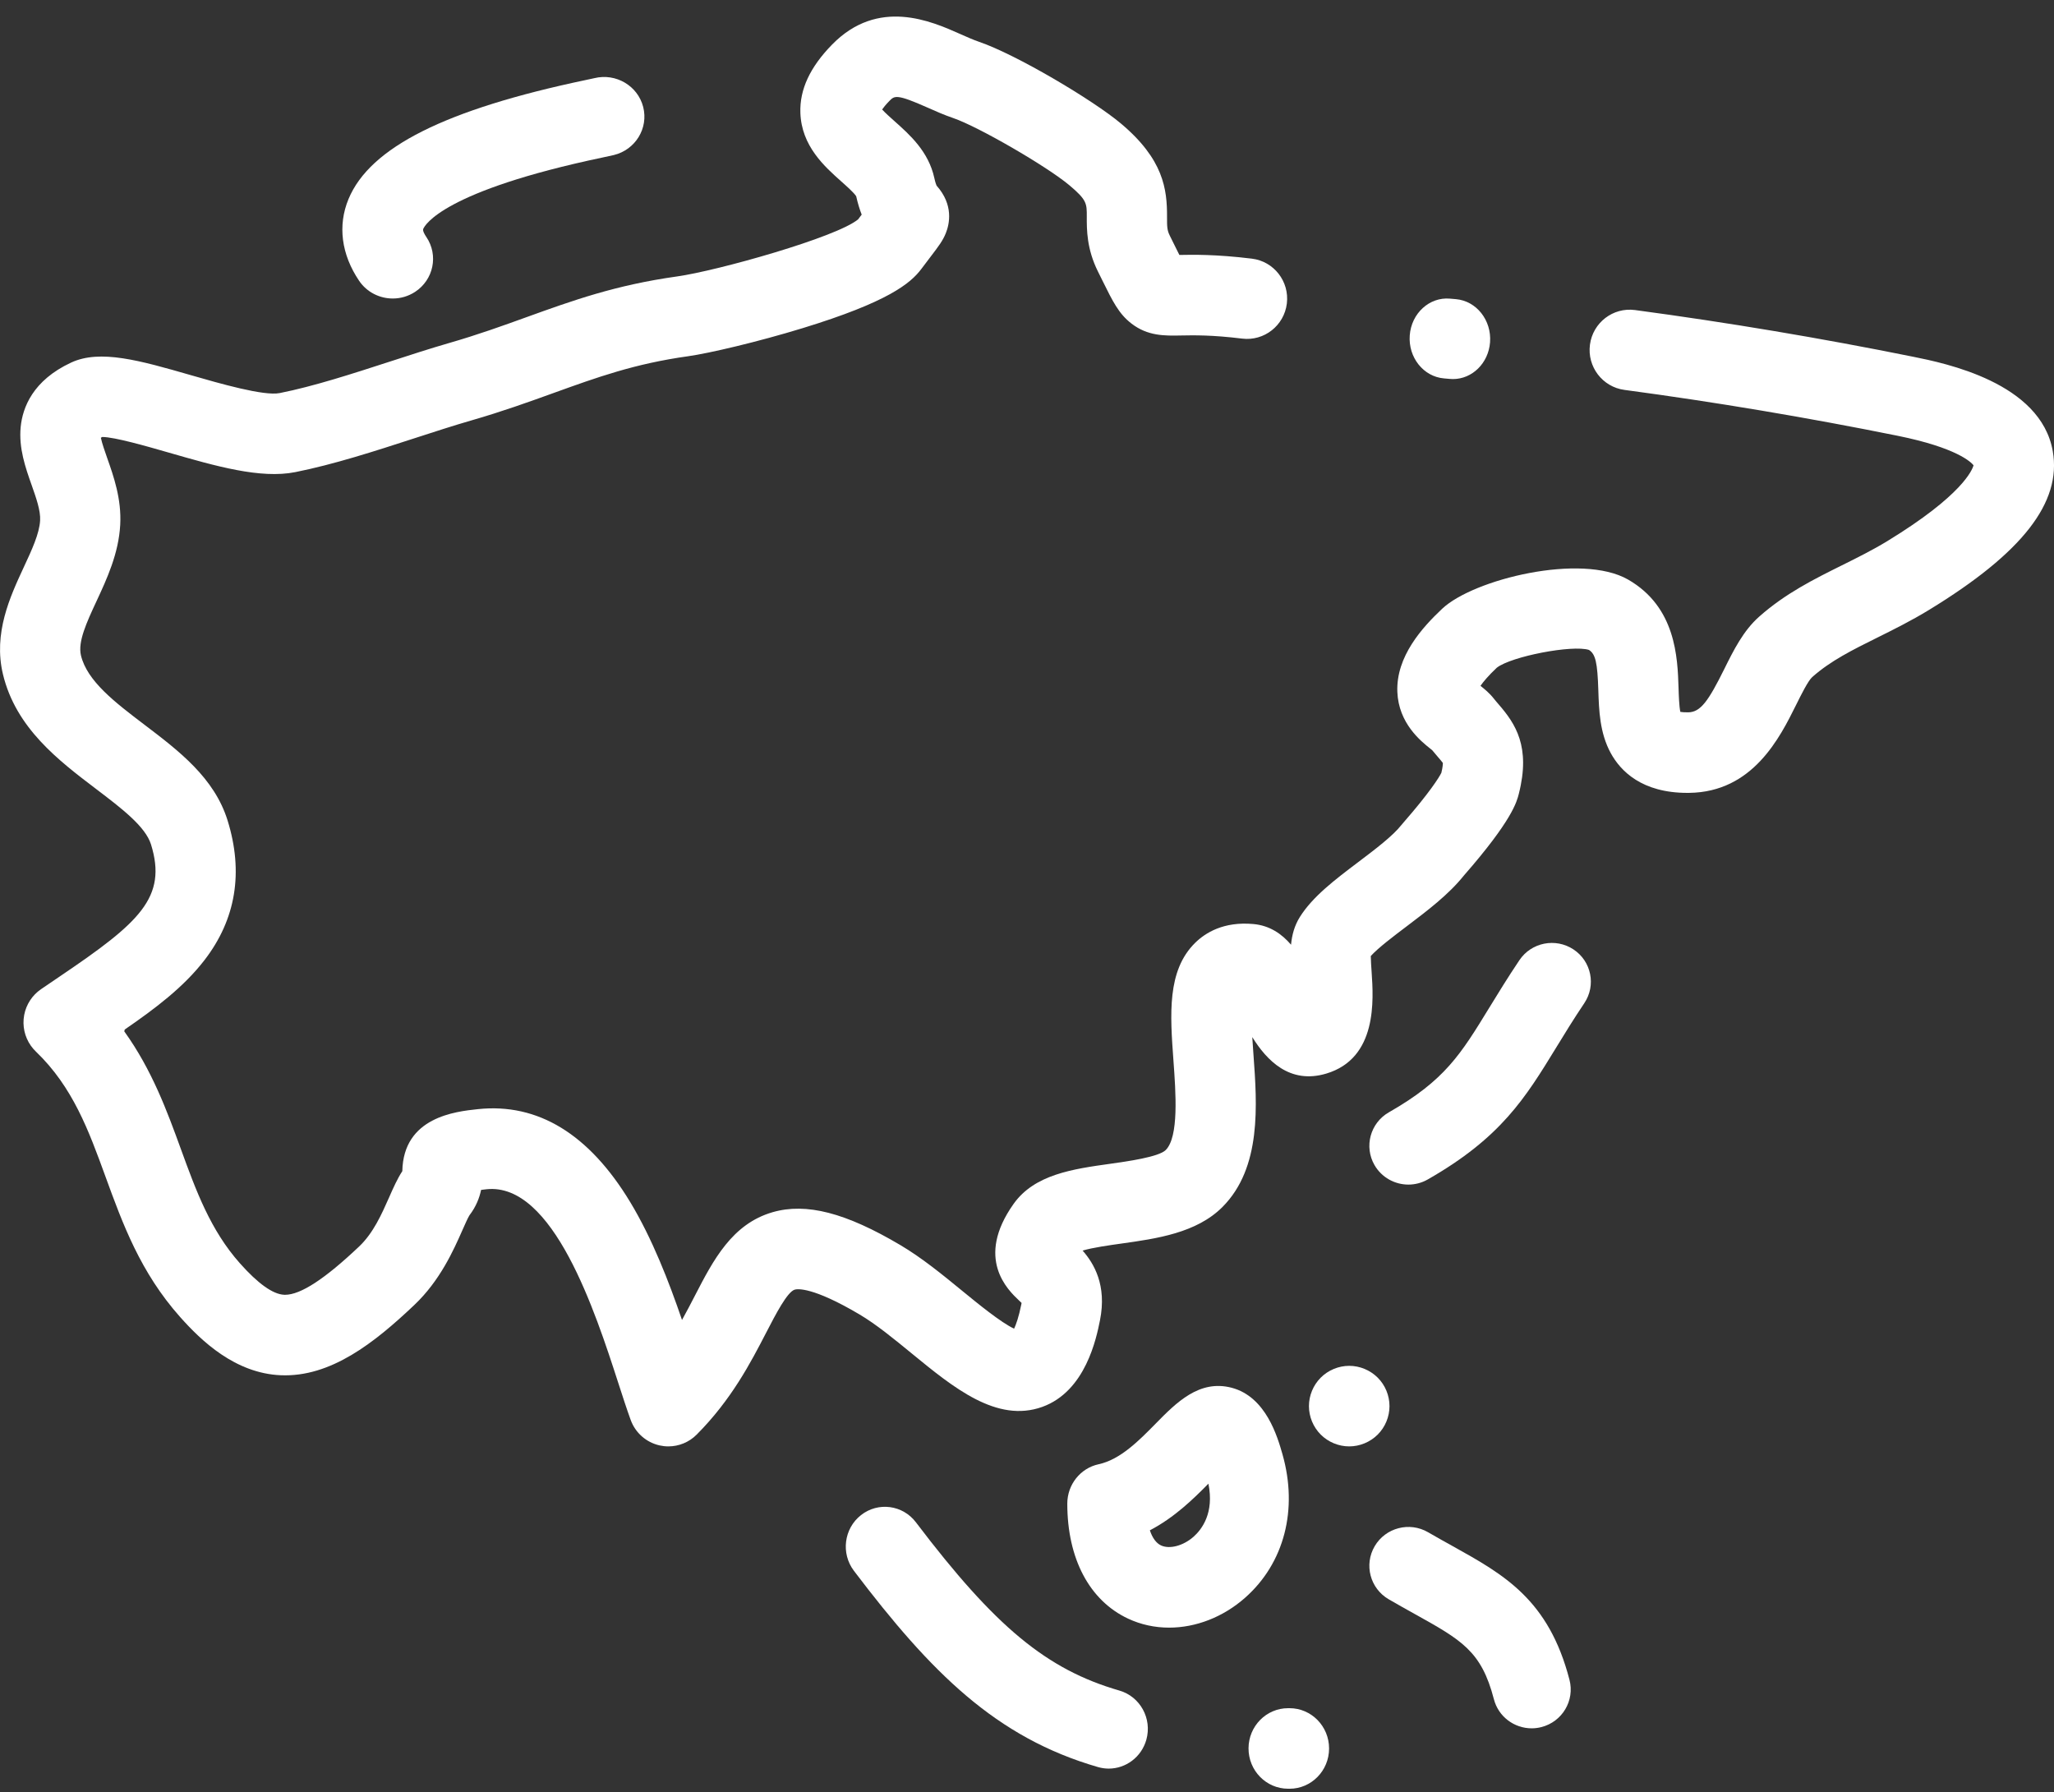
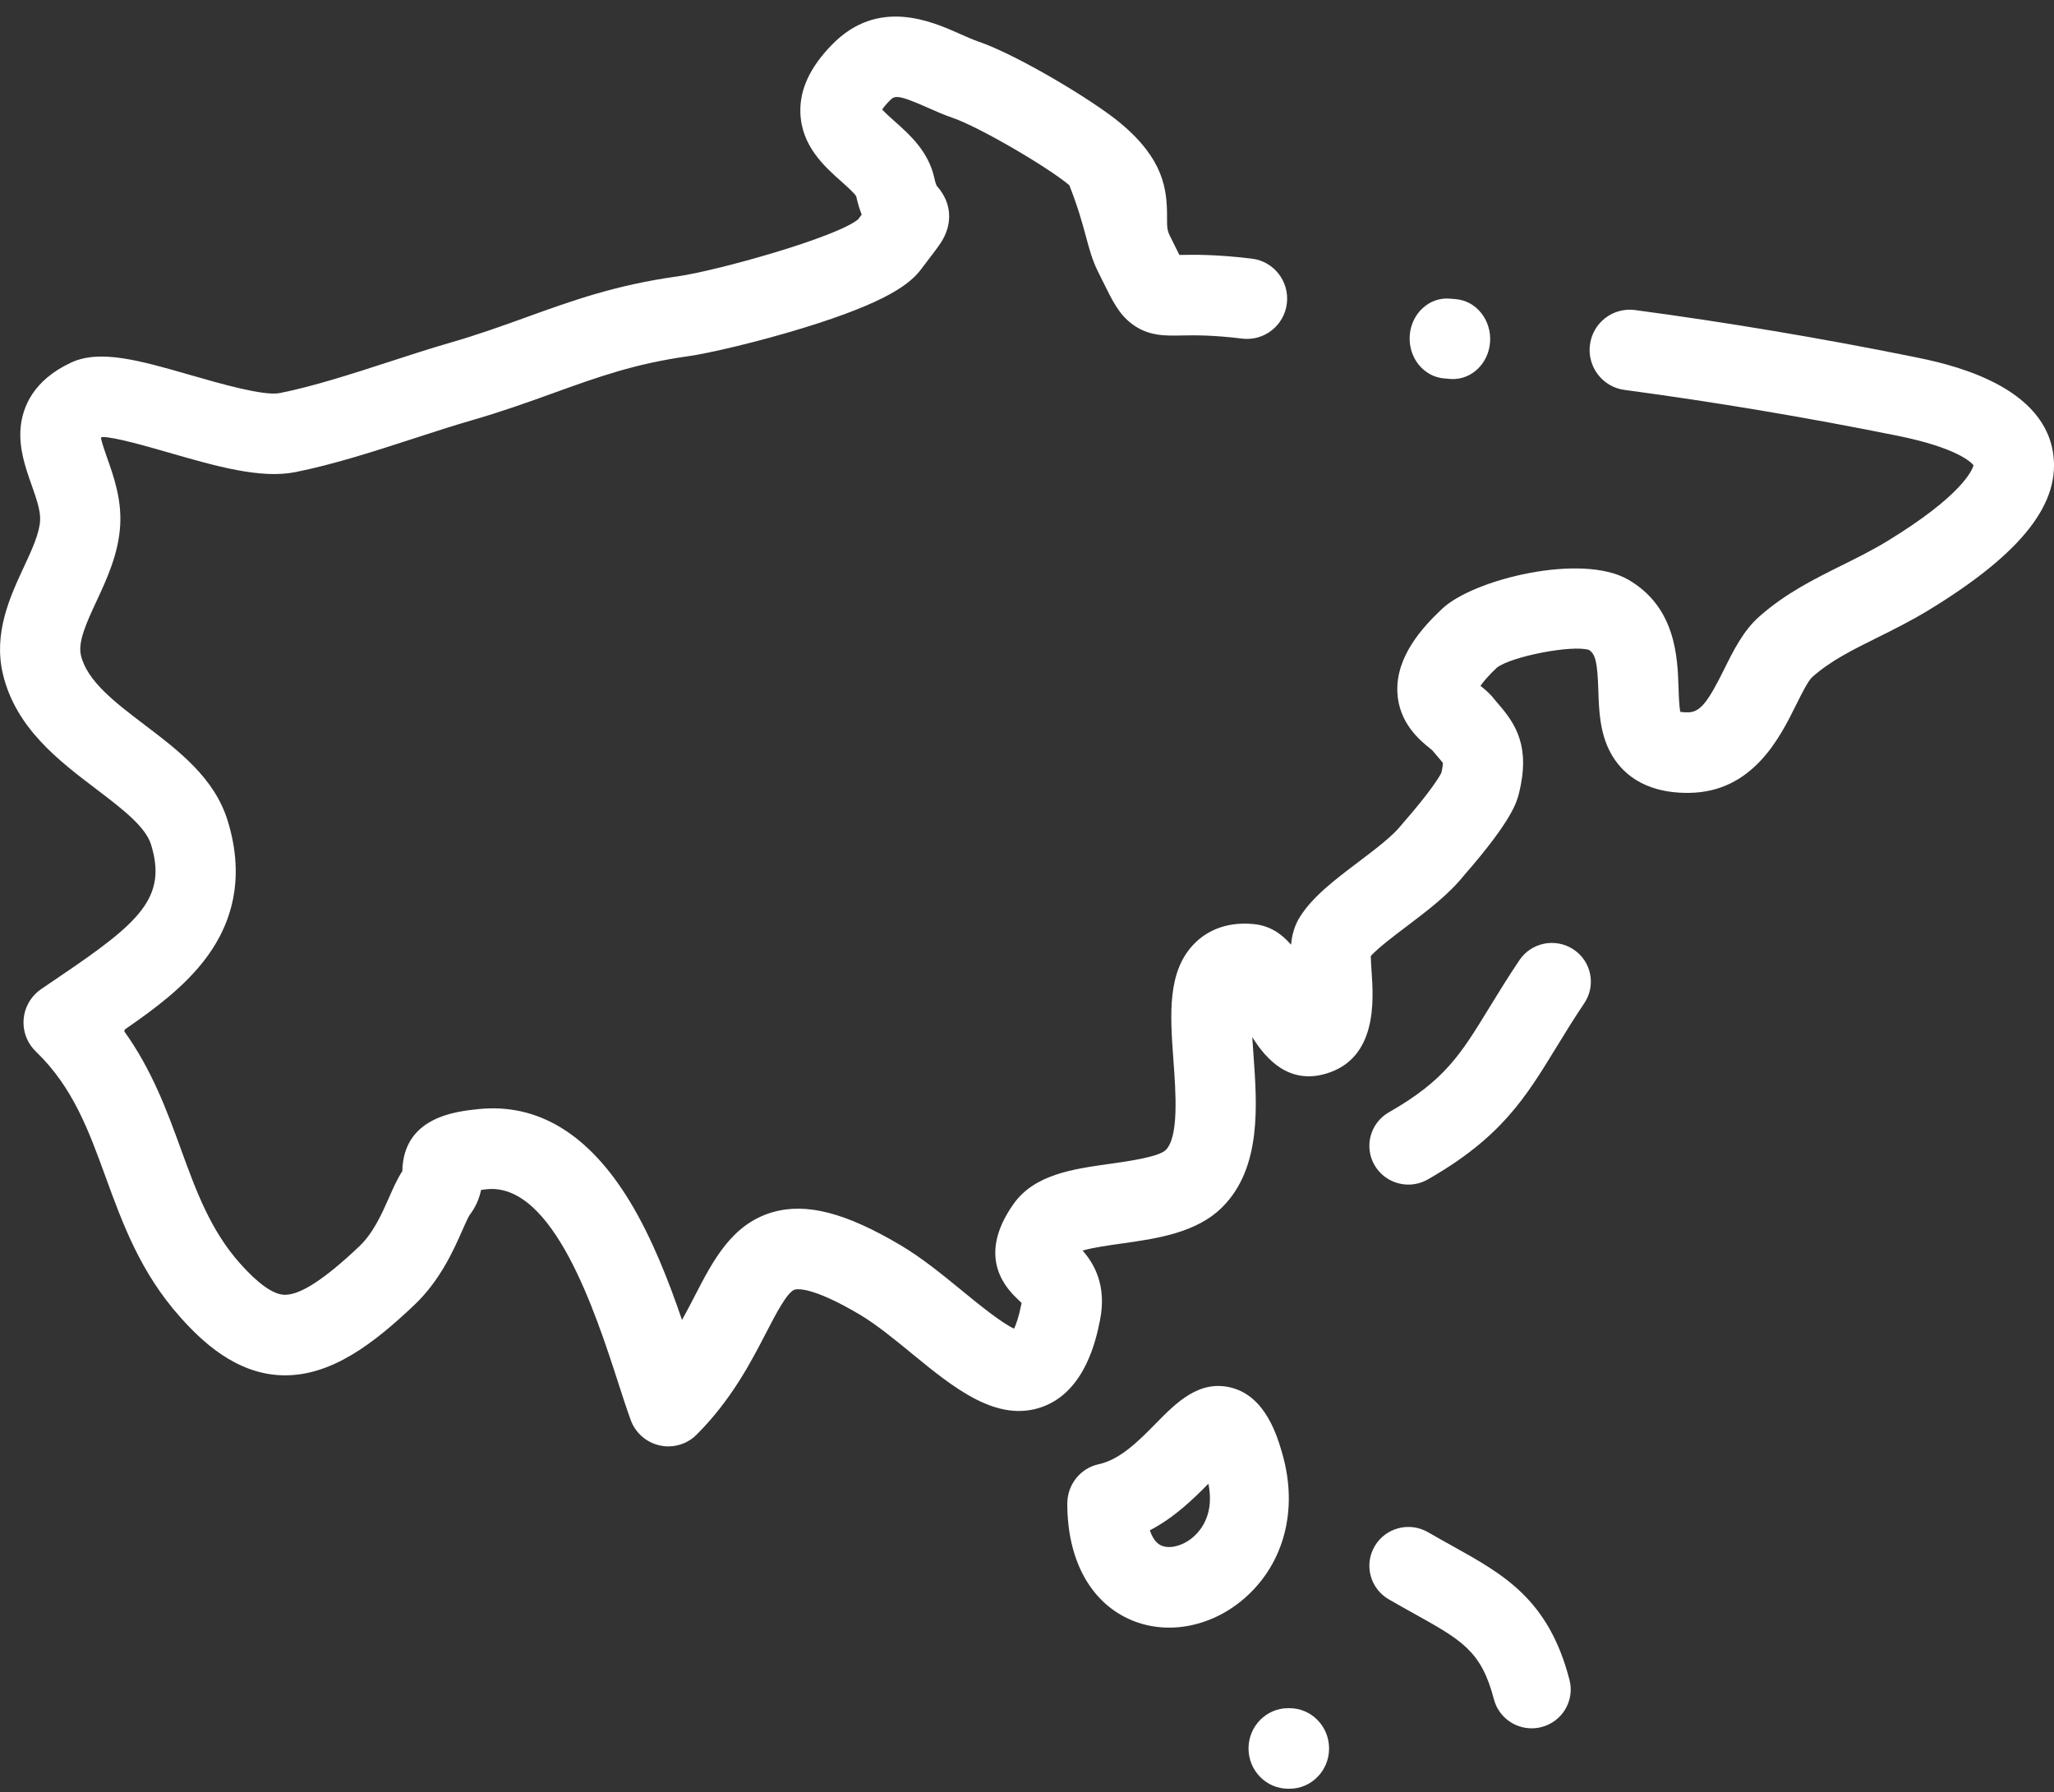
<svg xmlns="http://www.w3.org/2000/svg" width="102px" height="89px" viewBox="0 0 102 89" version="1.1">
  <rect x="0" y="0" width="102" height="89" fill="#333333" stroke="none" />
  <title>asia</title>
  <g id="Page-1" stroke="none" stroke-width="1" fill="none" fill-rule="evenodd">
    <g id="Web" transform="translate(-733, -2511)" fill="#FFFFFF" fill-rule="nonzero">
      <g id="Group-8" transform="translate(710, 2512)">
        <g id="asia" transform="translate(23, 0)">
          <path d="M72.301,13.855 L71.997,13.829 C70.982,13.742 70.088,14.559 70.007,15.653 C69.926,16.746 70.686,17.703 71.705,17.79 L72.002,17.816 C72.053,17.82 72.103,17.823 72.153,17.823 C73.107,17.823 73.917,17.035 73.995,15.996 C74.077,14.903 73.319,13.944 72.301,13.855 Z" id="Path" />
-           <path d="M101.939,21.404 C101.344,17.995 96.577,17.032 95.011,16.716 C90.44,15.792 85.791,15.012 81.194,14.396 C80.102,14.251 79.101,15.019 78.956,16.114 C78.811,17.209 79.577,18.215 80.667,18.361 C85.178,18.965 89.739,19.731 94.225,20.637 C97.169,21.232 97.882,21.949 98.005,22.104 C97.946,22.327 97.453,23.593 93.725,25.868 C92.986,26.319 92.215,26.701 91.47,27.071 C90.091,27.756 88.664,28.463 87.356,29.624 C86.569,30.322 86.089,31.289 85.625,32.225 C84.841,33.803 84.453,34.365 83.836,34.372 C83.651,34.375 83.525,34.362 83.444,34.349 C83.384,34.07 83.367,33.531 83.355,33.153 C83.307,31.653 83.226,29.143 80.847,27.778 C78.528,26.448 73.179,27.761 71.622,29.224 C70.631,30.155 69.321,31.597 69.391,33.358 C69.453,34.918 70.557,35.801 71.029,36.177 C71.061,36.203 71.092,36.227 71.121,36.251 C71.227,36.383 71.327,36.499 71.418,36.603 C71.498,36.695 71.603,36.817 71.651,36.884 C71.652,36.943 71.645,37.093 71.577,37.374 C71.475,37.59 70.983,38.371 69.709,39.829 C69.641,39.908 69.602,39.955 69.595,39.964 C69.161,40.516 68.293,41.171 67.455,41.805 C66.291,42.684 65.193,43.514 64.553,44.53 C64.282,44.961 64.158,45.424 64.112,45.911 C63.651,45.374 63.054,44.957 62.238,44.884 C60.765,44.75 59.852,45.321 59.346,45.822 C57.948,47.202 58.106,49.367 58.272,51.658 C58.389,53.257 58.548,55.445 57.89,56.106 C57.547,56.452 55.975,56.672 55.131,56.79 C53.284,57.049 51.375,57.316 50.336,58.779 C48.407,61.497 50.057,63.06 50.599,63.573 C50.64,63.612 50.69,63.659 50.731,63.699 C50.728,63.719 50.724,63.743 50.718,63.77 C50.592,64.399 50.457,64.77 50.36,64.977 C49.717,64.682 48.542,63.72 47.799,63.112 C46.813,62.304 45.793,61.468 44.715,60.829 C41.994,59.217 40.037,58.713 38.369,59.193 C36.351,59.775 35.417,61.581 34.514,63.328 C34.311,63.721 34.099,64.13 33.868,64.545 C33.221,62.652 32.393,60.507 31.29,58.682 C29.25,55.312 26.709,53.763 23.737,54.076 C22.622,54.194 20.032,54.469 19.979,57.155 C19.729,57.539 19.536,57.974 19.32,58.464 C18.954,59.291 18.539,60.229 17.837,60.894 C16.133,62.509 14.929,63.295 14.157,63.295 C14.142,63.295 14.126,63.295 14.11,63.294 C13.554,63.27 12.814,62.744 11.913,61.73 C10.448,60.082 9.735,58.127 8.982,56.058 C8.302,54.19 7.553,52.136 6.172,50.215 C6.18,50.184 6.187,50.154 6.194,50.123 C7.721,49.072 9.125,48.013 10.156,46.674 C11.716,44.649 12.101,42.316 11.302,39.742 C10.644,37.623 8.882,36.285 7.178,34.991 C5.712,33.877 4.328,32.826 4.02,31.546 C3.857,30.866 4.309,29.893 4.788,28.863 C5.306,27.75 5.893,26.488 5.97,25.059 C6.04,23.777 5.643,22.651 5.324,21.747 C5.215,21.436 5.06,20.997 5.009,20.738 C5.028,20.726 5.05,20.713 5.076,20.699 C5.078,20.699 5.081,20.699 5.083,20.699 C5.687,20.699 7.29,21.161 8.371,21.472 C10.717,22.148 12.934,22.787 14.663,22.444 C16.573,22.064 18.608,21.404 20.575,20.765 C21.577,20.44 22.522,20.132 23.404,19.878 C24.962,19.428 26.257,18.96 27.51,18.508 C29.664,17.731 31.524,17.059 34.175,16.689 C35.201,16.545 37.61,15.984 39.865,15.293 C44.088,13.999 45.214,13.078 45.758,12.349 C45.942,12.103 46.095,11.903 46.219,11.739 C46.616,11.218 46.815,10.957 46.965,10.588 C47.158,10.112 47.356,9.172 46.517,8.226 L46.51,8.217 C46.492,8.179 46.448,8.067 46.399,7.843 C46.112,6.522 45.175,5.688 44.421,5.017 C44.229,4.846 43.964,4.611 43.806,4.437 C43.873,4.34 43.984,4.199 44.166,4.013 C44.421,3.753 44.516,3.655 46.06,4.342 C46.466,4.523 46.886,4.709 47.337,4.863 C48.575,5.286 51.97,7.249 53.102,8.197 C53.973,8.927 53.972,9.103 53.969,9.759 C53.967,10.396 53.962,11.359 54.527,12.49 C54.611,12.658 54.687,12.812 54.757,12.954 C55.258,13.97 55.561,14.583 56.184,15.064 C56.996,15.692 57.834,15.675 58.644,15.659 C59.29,15.647 60.174,15.629 61.685,15.814 C62.776,15.948 63.771,15.168 63.904,14.071 C64.037,12.974 63.26,11.977 62.168,11.844 C60.378,11.625 59.245,11.647 58.567,11.66 C58.491,11.511 58.407,11.34 58.327,11.178 C58.255,11.032 58.176,10.873 58.09,10.699 C57.958,10.435 57.952,10.256 57.954,9.776 C57.96,8.403 57.788,6.913 55.655,5.126 C54.266,3.962 50.462,1.705 48.619,1.076 C48.338,0.98 48.015,0.837 47.674,0.685 C46.254,0.053 43.61,-1.123 41.325,1.209 C40.223,2.335 39.706,3.445 39.746,4.604 C39.802,6.252 40.944,7.268 41.779,8.011 C42.034,8.238 42.415,8.577 42.518,8.745 C42.597,9.1 42.69,9.4 42.791,9.657 C42.736,9.73 42.677,9.807 42.615,9.89 C41.56,10.779 35.618,12.448 33.625,12.727 C30.565,13.155 28.426,13.927 26.161,14.744 C24.969,15.175 23.736,15.62 22.303,16.033 C21.358,16.306 20.382,16.623 19.349,16.959 C17.491,17.562 15.57,18.186 13.89,18.519 C13.107,18.676 10.918,18.044 9.47,17.627 C6.958,16.904 4.974,16.333 3.53,17.005 C1.634,17.888 1.123,19.231 1.027,20.202 C0.924,21.253 1.266,22.224 1.569,23.081 C1.8,23.737 2.019,24.357 1.992,24.841 C1.957,25.497 1.579,26.31 1.178,27.171 C0.501,28.629 -0.342,30.443 0.147,32.483 C0.789,35.153 2.906,36.761 4.775,38.18 C6.033,39.136 7.221,40.038 7.499,40.932 C8.317,43.568 6.918,44.814 3.012,47.457 C2.691,47.674 2.367,47.893 2.042,48.117 C2.039,48.119 2.035,48.121 2.032,48.124 C1.598,48.423 1.302,48.88 1.203,49.393 C1.203,49.393 1.203,49.393 1.203,49.393 C1.203,49.394 1.203,49.394 1.203,49.395 C1.203,49.396 1.203,49.396 1.203,49.397 C1.203,49.397 1.203,49.397 1.202,49.397 C1.189,49.468 1.179,49.54 1.173,49.612 C1.168,49.678 1.166,49.743 1.167,49.809 C1.177,50.34 1.397,50.849 1.784,51.219 C3.618,52.978 4.406,55.141 5.24,57.431 C6.09,59.764 6.968,62.175 8.94,64.393 C10.005,65.591 11.681,67.193 13.941,67.29 C16.427,67.395 18.595,65.677 20.573,63.803 C21.856,62.587 22.522,61.083 22.962,60.087 C23.079,59.823 23.238,59.462 23.313,59.347 C23.649,58.909 23.812,58.465 23.891,58.086 C23.969,58.075 24.057,58.065 24.155,58.055 C27.47,57.697 29.57,64.172 30.695,67.647 C30.915,68.327 31.123,68.97 31.318,69.506 C31.55,70.149 32.093,70.627 32.758,70.775 C32.902,70.807 33.046,70.823 33.19,70.823 C33.712,70.823 34.221,70.616 34.597,70.237 C36.329,68.498 37.283,66.653 38.05,65.171 C38.517,64.268 39.097,63.145 39.468,63.038 C39.595,63.002 40.35,62.889 42.69,64.275 C43.508,64.759 44.409,65.497 45.28,66.211 C47.356,67.912 49.502,69.671 51.757,68.862 C53.916,68.086 54.449,65.433 54.624,64.561 C54.974,62.817 54.318,61.73 53.762,61.1 C54.251,60.952 55.116,60.831 55.681,60.752 C57.434,60.506 59.421,60.228 60.71,58.932 C62.654,56.977 62.428,53.867 62.246,51.367 C62.227,51.104 62.205,50.805 62.187,50.499 C62.895,51.64 64.038,52.858 65.864,52.31 C68.405,51.548 68.208,48.651 68.113,47.259 C68.097,47.021 68.074,46.694 68.072,46.473 C68.441,46.065 69.213,45.483 69.851,45.001 C70.877,44.225 71.937,43.424 72.691,42.481 L72.703,42.467 C75.088,39.739 75.323,38.816 75.423,38.421 C76.02,36.076 75.257,34.941 74.424,33.979 C74.347,33.889 74.265,33.796 74.186,33.695 C73.969,33.417 73.721,33.217 73.52,33.056 C73.656,32.861 73.899,32.563 74.332,32.155 C75.056,31.592 78.081,31.011 78.907,31.273 C79.235,31.485 79.328,31.904 79.372,33.282 C79.404,34.27 79.44,35.39 79.986,36.392 C80.48,37.299 81.542,38.372 83.796,38.372 C83.825,38.372 83.854,38.371 83.883,38.371 C87.044,38.333 88.388,35.626 89.19,34.009 C89.443,33.5 89.789,32.803 89.994,32.621 C90.905,31.813 91.985,31.277 93.235,30.657 C94.057,30.249 94.907,29.827 95.794,29.286 C100.432,26.456 102.385,23.951 101.939,21.404 Z" id="Path" />
+           <path d="M101.939,21.404 C101.344,17.995 96.577,17.032 95.011,16.716 C90.44,15.792 85.791,15.012 81.194,14.396 C80.102,14.251 79.101,15.019 78.956,16.114 C78.811,17.209 79.577,18.215 80.667,18.361 C85.178,18.965 89.739,19.731 94.225,20.637 C97.169,21.232 97.882,21.949 98.005,22.104 C97.946,22.327 97.453,23.593 93.725,25.868 C92.986,26.319 92.215,26.701 91.47,27.071 C90.091,27.756 88.664,28.463 87.356,29.624 C86.569,30.322 86.089,31.289 85.625,32.225 C84.841,33.803 84.453,34.365 83.836,34.372 C83.651,34.375 83.525,34.362 83.444,34.349 C83.384,34.07 83.367,33.531 83.355,33.153 C83.307,31.653 83.226,29.143 80.847,27.778 C78.528,26.448 73.179,27.761 71.622,29.224 C70.631,30.155 69.321,31.597 69.391,33.358 C69.453,34.918 70.557,35.801 71.029,36.177 C71.061,36.203 71.092,36.227 71.121,36.251 C71.227,36.383 71.327,36.499 71.418,36.603 C71.498,36.695 71.603,36.817 71.651,36.884 C71.652,36.943 71.645,37.093 71.577,37.374 C71.475,37.59 70.983,38.371 69.709,39.829 C69.641,39.908 69.602,39.955 69.595,39.964 C69.161,40.516 68.293,41.171 67.455,41.805 C66.291,42.684 65.193,43.514 64.553,44.53 C64.282,44.961 64.158,45.424 64.112,45.911 C63.651,45.374 63.054,44.957 62.238,44.884 C60.765,44.75 59.852,45.321 59.346,45.822 C57.948,47.202 58.106,49.367 58.272,51.658 C58.389,53.257 58.548,55.445 57.89,56.106 C57.547,56.452 55.975,56.672 55.131,56.79 C53.284,57.049 51.375,57.316 50.336,58.779 C48.407,61.497 50.057,63.06 50.599,63.573 C50.64,63.612 50.69,63.659 50.731,63.699 C50.728,63.719 50.724,63.743 50.718,63.77 C50.592,64.399 50.457,64.77 50.36,64.977 C49.717,64.682 48.542,63.72 47.799,63.112 C46.813,62.304 45.793,61.468 44.715,60.829 C41.994,59.217 40.037,58.713 38.369,59.193 C36.351,59.775 35.417,61.581 34.514,63.328 C34.311,63.721 34.099,64.13 33.868,64.545 C33.221,62.652 32.393,60.507 31.29,58.682 C29.25,55.312 26.709,53.763 23.737,54.076 C22.622,54.194 20.032,54.469 19.979,57.155 C19.729,57.539 19.536,57.974 19.32,58.464 C18.954,59.291 18.539,60.229 17.837,60.894 C16.133,62.509 14.929,63.295 14.157,63.295 C14.142,63.295 14.126,63.295 14.11,63.294 C13.554,63.27 12.814,62.744 11.913,61.73 C10.448,60.082 9.735,58.127 8.982,56.058 C8.302,54.19 7.553,52.136 6.172,50.215 C6.18,50.184 6.187,50.154 6.194,50.123 C7.721,49.072 9.125,48.013 10.156,46.674 C11.716,44.649 12.101,42.316 11.302,39.742 C10.644,37.623 8.882,36.285 7.178,34.991 C5.712,33.877 4.328,32.826 4.02,31.546 C3.857,30.866 4.309,29.893 4.788,28.863 C5.306,27.75 5.893,26.488 5.97,25.059 C6.04,23.777 5.643,22.651 5.324,21.747 C5.215,21.436 5.06,20.997 5.009,20.738 C5.028,20.726 5.05,20.713 5.076,20.699 C5.078,20.699 5.081,20.699 5.083,20.699 C5.687,20.699 7.29,21.161 8.371,21.472 C10.717,22.148 12.934,22.787 14.663,22.444 C16.573,22.064 18.608,21.404 20.575,20.765 C21.577,20.44 22.522,20.132 23.404,19.878 C24.962,19.428 26.257,18.96 27.51,18.508 C29.664,17.731 31.524,17.059 34.175,16.689 C35.201,16.545 37.61,15.984 39.865,15.293 C44.088,13.999 45.214,13.078 45.758,12.349 C45.942,12.103 46.095,11.903 46.219,11.739 C46.616,11.218 46.815,10.957 46.965,10.588 C47.158,10.112 47.356,9.172 46.517,8.226 L46.51,8.217 C46.492,8.179 46.448,8.067 46.399,7.843 C46.112,6.522 45.175,5.688 44.421,5.017 C44.229,4.846 43.964,4.611 43.806,4.437 C43.873,4.34 43.984,4.199 44.166,4.013 C44.421,3.753 44.516,3.655 46.06,4.342 C46.466,4.523 46.886,4.709 47.337,4.863 C48.575,5.286 51.97,7.249 53.102,8.197 C53.967,10.396 53.962,11.359 54.527,12.49 C54.611,12.658 54.687,12.812 54.757,12.954 C55.258,13.97 55.561,14.583 56.184,15.064 C56.996,15.692 57.834,15.675 58.644,15.659 C59.29,15.647 60.174,15.629 61.685,15.814 C62.776,15.948 63.771,15.168 63.904,14.071 C64.037,12.974 63.26,11.977 62.168,11.844 C60.378,11.625 59.245,11.647 58.567,11.66 C58.491,11.511 58.407,11.34 58.327,11.178 C58.255,11.032 58.176,10.873 58.09,10.699 C57.958,10.435 57.952,10.256 57.954,9.776 C57.96,8.403 57.788,6.913 55.655,5.126 C54.266,3.962 50.462,1.705 48.619,1.076 C48.338,0.98 48.015,0.837 47.674,0.685 C46.254,0.053 43.61,-1.123 41.325,1.209 C40.223,2.335 39.706,3.445 39.746,4.604 C39.802,6.252 40.944,7.268 41.779,8.011 C42.034,8.238 42.415,8.577 42.518,8.745 C42.597,9.1 42.69,9.4 42.791,9.657 C42.736,9.73 42.677,9.807 42.615,9.89 C41.56,10.779 35.618,12.448 33.625,12.727 C30.565,13.155 28.426,13.927 26.161,14.744 C24.969,15.175 23.736,15.62 22.303,16.033 C21.358,16.306 20.382,16.623 19.349,16.959 C17.491,17.562 15.57,18.186 13.89,18.519 C13.107,18.676 10.918,18.044 9.47,17.627 C6.958,16.904 4.974,16.333 3.53,17.005 C1.634,17.888 1.123,19.231 1.027,20.202 C0.924,21.253 1.266,22.224 1.569,23.081 C1.8,23.737 2.019,24.357 1.992,24.841 C1.957,25.497 1.579,26.31 1.178,27.171 C0.501,28.629 -0.342,30.443 0.147,32.483 C0.789,35.153 2.906,36.761 4.775,38.18 C6.033,39.136 7.221,40.038 7.499,40.932 C8.317,43.568 6.918,44.814 3.012,47.457 C2.691,47.674 2.367,47.893 2.042,48.117 C2.039,48.119 2.035,48.121 2.032,48.124 C1.598,48.423 1.302,48.88 1.203,49.393 C1.203,49.393 1.203,49.393 1.203,49.393 C1.203,49.394 1.203,49.394 1.203,49.395 C1.203,49.396 1.203,49.396 1.203,49.397 C1.203,49.397 1.203,49.397 1.202,49.397 C1.189,49.468 1.179,49.54 1.173,49.612 C1.168,49.678 1.166,49.743 1.167,49.809 C1.177,50.34 1.397,50.849 1.784,51.219 C3.618,52.978 4.406,55.141 5.24,57.431 C6.09,59.764 6.968,62.175 8.94,64.393 C10.005,65.591 11.681,67.193 13.941,67.29 C16.427,67.395 18.595,65.677 20.573,63.803 C21.856,62.587 22.522,61.083 22.962,60.087 C23.079,59.823 23.238,59.462 23.313,59.347 C23.649,58.909 23.812,58.465 23.891,58.086 C23.969,58.075 24.057,58.065 24.155,58.055 C27.47,57.697 29.57,64.172 30.695,67.647 C30.915,68.327 31.123,68.97 31.318,69.506 C31.55,70.149 32.093,70.627 32.758,70.775 C32.902,70.807 33.046,70.823 33.19,70.823 C33.712,70.823 34.221,70.616 34.597,70.237 C36.329,68.498 37.283,66.653 38.05,65.171 C38.517,64.268 39.097,63.145 39.468,63.038 C39.595,63.002 40.35,62.889 42.69,64.275 C43.508,64.759 44.409,65.497 45.28,66.211 C47.356,67.912 49.502,69.671 51.757,68.862 C53.916,68.086 54.449,65.433 54.624,64.561 C54.974,62.817 54.318,61.73 53.762,61.1 C54.251,60.952 55.116,60.831 55.681,60.752 C57.434,60.506 59.421,60.228 60.71,58.932 C62.654,56.977 62.428,53.867 62.246,51.367 C62.227,51.104 62.205,50.805 62.187,50.499 C62.895,51.64 64.038,52.858 65.864,52.31 C68.405,51.548 68.208,48.651 68.113,47.259 C68.097,47.021 68.074,46.694 68.072,46.473 C68.441,46.065 69.213,45.483 69.851,45.001 C70.877,44.225 71.937,43.424 72.691,42.481 L72.703,42.467 C75.088,39.739 75.323,38.816 75.423,38.421 C76.02,36.076 75.257,34.941 74.424,33.979 C74.347,33.889 74.265,33.796 74.186,33.695 C73.969,33.417 73.721,33.217 73.52,33.056 C73.656,32.861 73.899,32.563 74.332,32.155 C75.056,31.592 78.081,31.011 78.907,31.273 C79.235,31.485 79.328,31.904 79.372,33.282 C79.404,34.27 79.44,35.39 79.986,36.392 C80.48,37.299 81.542,38.372 83.796,38.372 C83.825,38.372 83.854,38.371 83.883,38.371 C87.044,38.333 88.388,35.626 89.19,34.009 C89.443,33.5 89.789,32.803 89.994,32.621 C90.905,31.813 91.985,31.277 93.235,30.657 C94.057,30.249 94.907,29.827 95.794,29.286 C100.432,26.456 102.385,23.951 101.939,21.404 Z" id="Path" />
          <path d="M78.139,46.146 C77.248,45.557 76.046,45.795 75.453,46.679 C74.869,47.549 74.389,48.333 73.965,49.025 C72.536,51.361 71.749,52.647 68.973,54.232 C68.046,54.761 67.726,55.937 68.259,56.858 C68.618,57.476 69.27,57.823 69.94,57.823 C70.268,57.823 70.6,57.74 70.904,57.566 C74.542,55.489 75.748,53.518 77.276,51.023 C77.699,50.331 78.137,49.616 78.676,48.813 C79.269,47.929 79.029,46.735 78.139,46.146 Z" id="Path" />
-           <path d="M55.589,82.948 C51.982,81.905 49.431,79.796 45.483,74.592 C44.828,73.728 43.608,73.568 42.758,74.234 C41.908,74.899 41.75,76.139 42.406,77.003 C46.245,82.065 49.46,85.281 54.526,86.747 C54.704,86.798 54.883,86.823 55.059,86.823 C55.905,86.823 56.683,86.256 56.927,85.388 C57.22,84.339 56.621,83.247 55.589,82.948 Z" id="Path" />
          <path d="M64.036,83.823 L64.016,83.823 C63.999,83.823 63.982,83.823 63.966,83.823 C62.885,83.823 62.006,84.712 62.001,85.814 C61.997,86.918 62.872,87.817 63.958,87.822 L63.977,87.822 L63.977,87.822 C63.997,87.822 64.017,87.823 64.037,87.823 C65.122,87.823 66.001,86.927 66.001,85.823 C66.001,84.719 65.121,83.823 64.036,83.823 Z" id="Path" />
          <path d="M63.686,71.212 C63.442,70.359 62.873,68.361 61.163,67.911 C59.555,67.489 58.408,68.656 57.396,69.686 C56.571,70.526 55.636,71.479 54.558,71.709 C53.651,71.904 53.001,72.721 53.001,73.667 C53.001,76.399 54.103,78.481 56.024,79.378 C56.663,79.677 57.356,79.823 58.058,79.823 C59.375,79.823 60.728,79.311 61.829,78.34 C63.774,76.623 64.469,73.958 63.686,71.212 Z M59.268,75.312 C58.76,75.759 58.081,75.94 57.654,75.74 C57.416,75.629 57.227,75.367 57.101,74.991 C58.319,74.354 59.257,73.439 60.009,72.675 C60.304,74.128 59.685,74.943 59.268,75.312 Z" id="Shape" />
          <path d="M77.939,82.413 C76.905,78.427 74.691,77.195 72.127,75.769 C71.739,75.553 71.338,75.331 70.919,75.087 C69.995,74.549 68.807,74.859 68.267,75.777 C67.726,76.697 68.037,77.877 68.962,78.415 C69.413,78.677 69.83,78.909 70.233,79.134 C72.589,80.444 73.565,80.987 74.185,83.376 C74.41,84.246 75.197,84.823 76.061,84.823 C76.221,84.823 76.384,84.803 76.546,84.761 C77.583,84.495 78.207,83.444 77.939,82.413 Z" id="Path" />
-           <path d="M31.941,4.313 C31.672,3.259 30.584,2.618 29.511,2.882 C29.435,2.901 29.297,2.929 29.108,2.969 C22.122,4.435 18.372,6.315 17.307,8.884 C16.762,10.196 16.95,11.638 17.834,12.944 C18.22,13.514 18.856,13.823 19.505,13.823 C19.885,13.823 20.271,13.716 20.612,13.494 C21.533,12.892 21.784,11.671 21.171,10.767 C21.097,10.658 20.979,10.461 21.018,10.368 C21.095,10.18 22.009,8.483 29.946,6.816 C30.198,6.763 30.382,6.724 30.483,6.699 C31.557,6.435 32.209,5.367 31.941,4.313 Z" id="Path" />
-           <path d="M68.415,67.409 C68.043,67.037 67.527,66.823 67.001,66.823 C66.475,66.823 65.959,67.037 65.587,67.409 C65.215,67.781 65.001,68.297 65.001,68.823 C65.001,69.349 65.215,69.865 65.587,70.237 C65.959,70.609 66.475,70.823 67.001,70.823 C67.527,70.823 68.043,70.609 68.415,70.237 C68.789,69.865 69.001,69.349 69.001,68.823 C69.001,68.297 68.789,67.781 68.415,67.409 Z" id="Path" />
        </g>
      </g>
    </g>
  </g>
</svg>